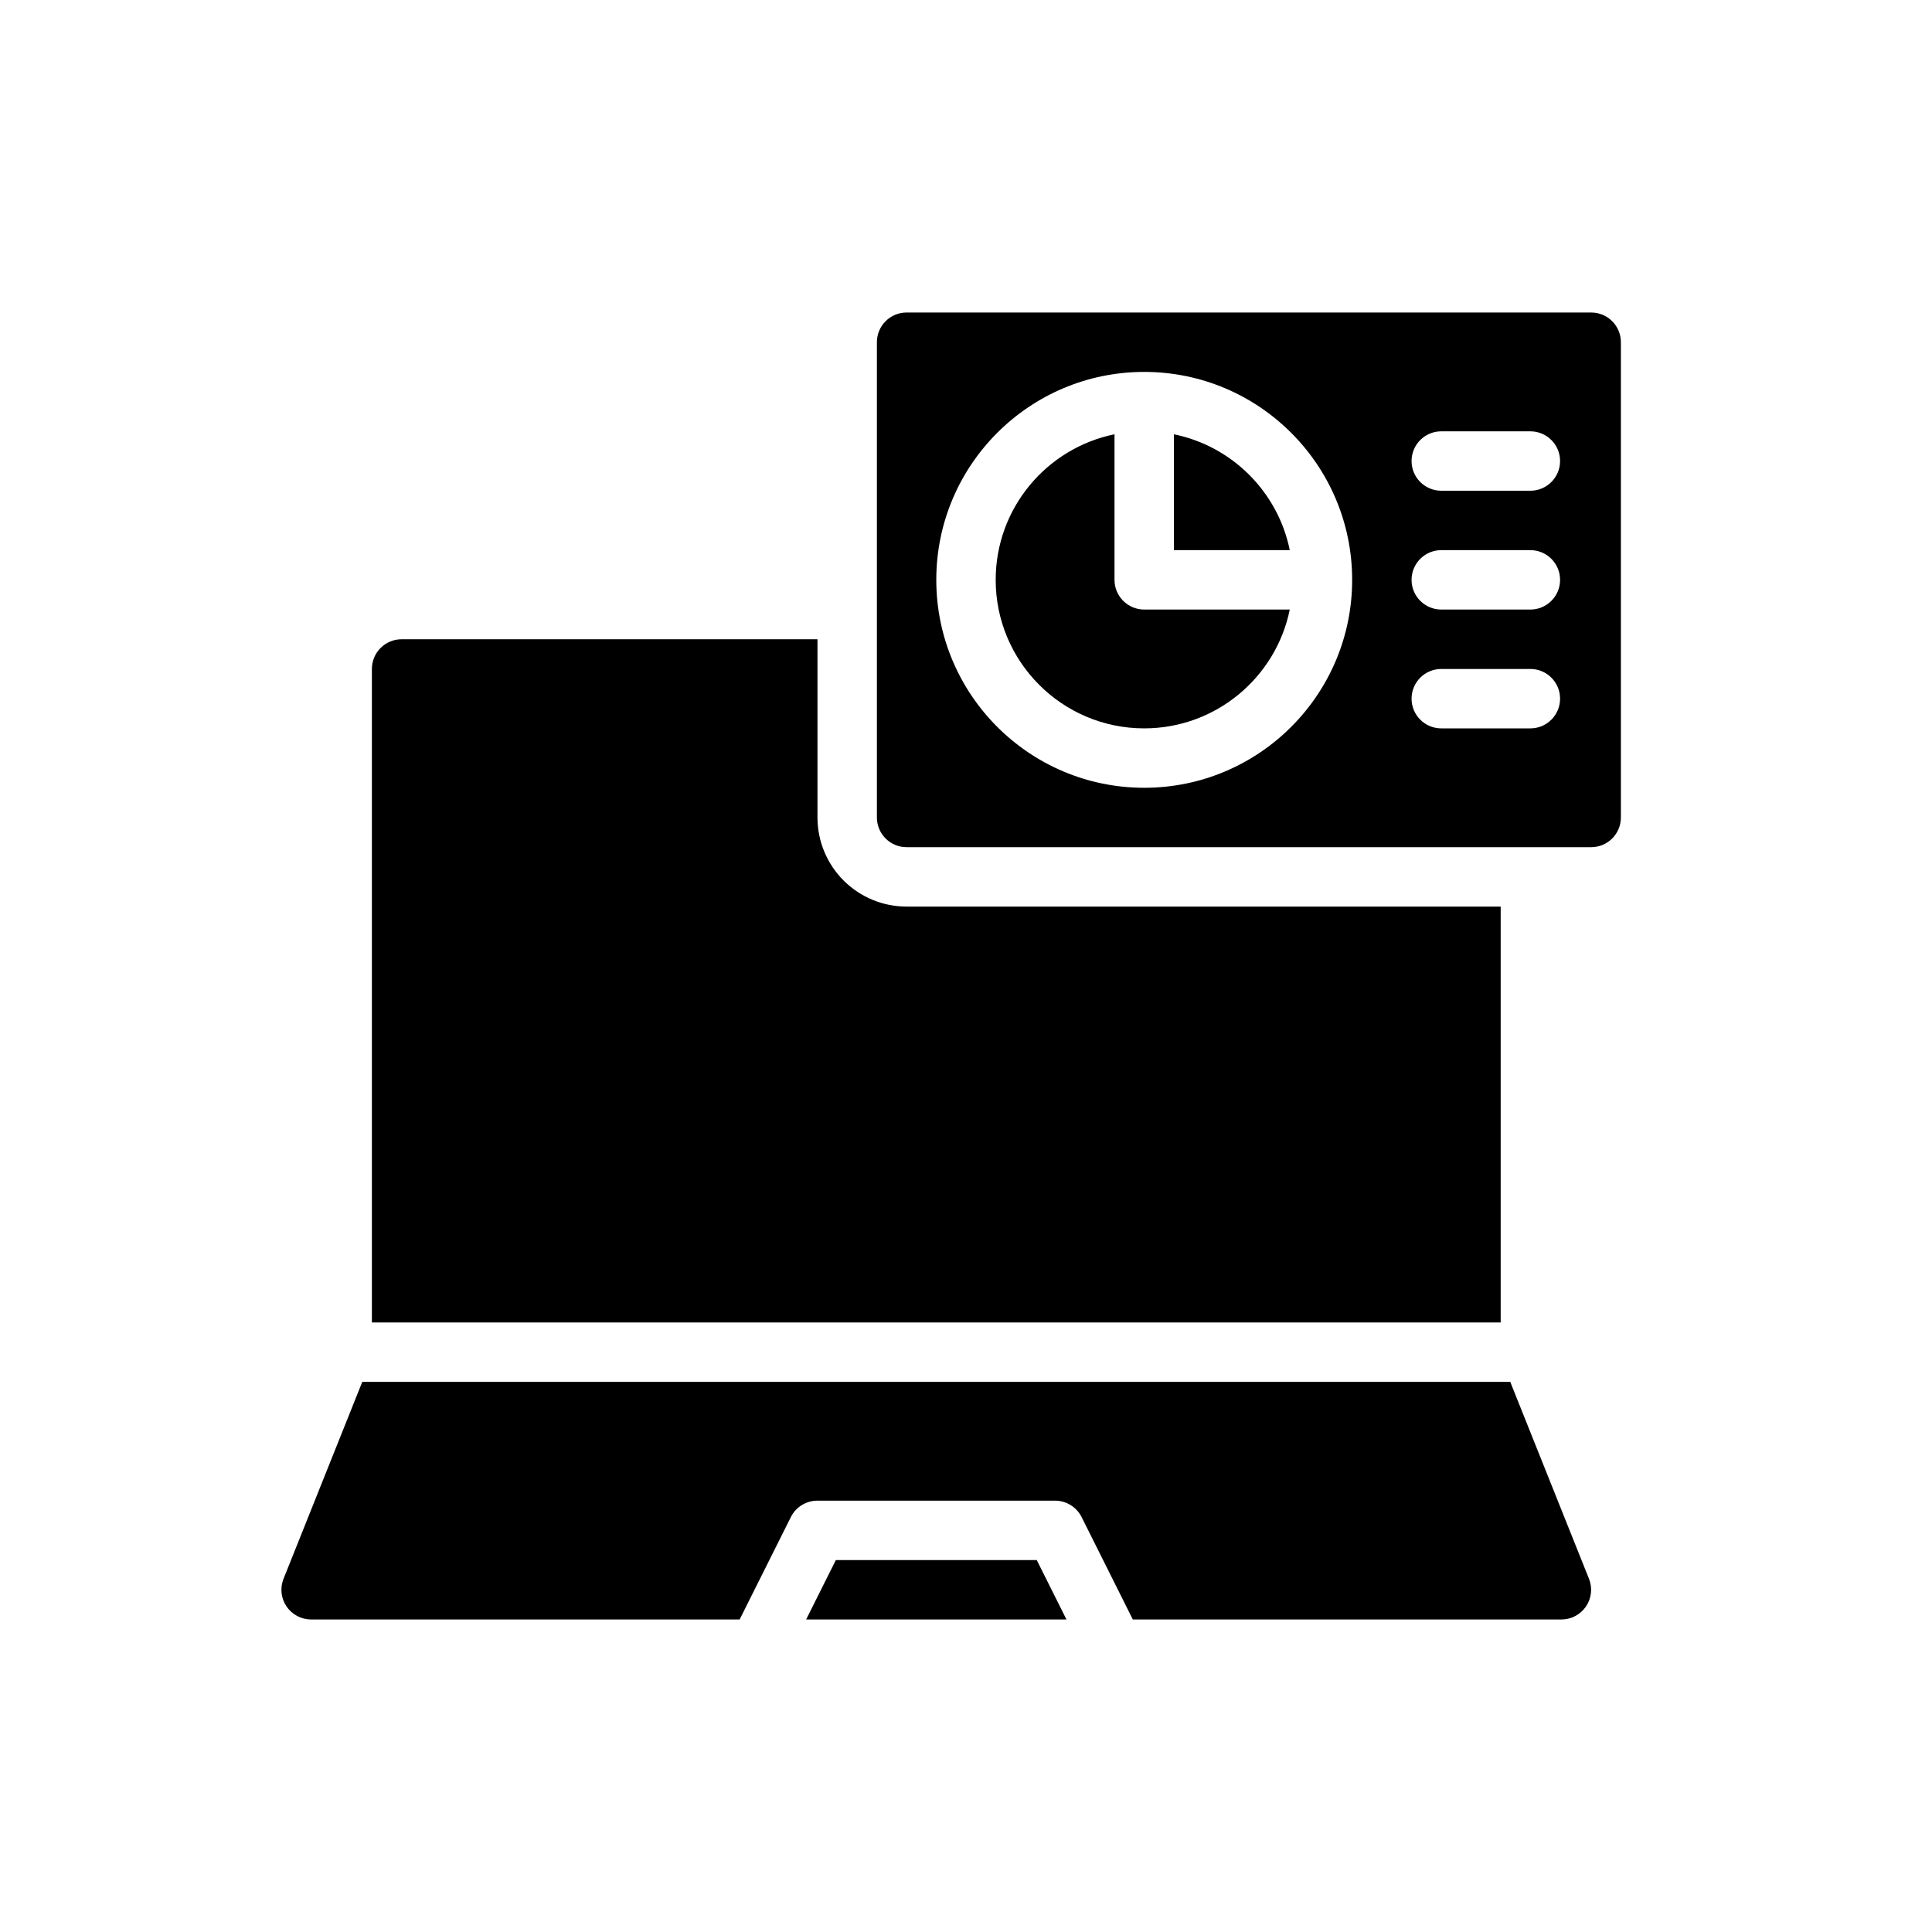
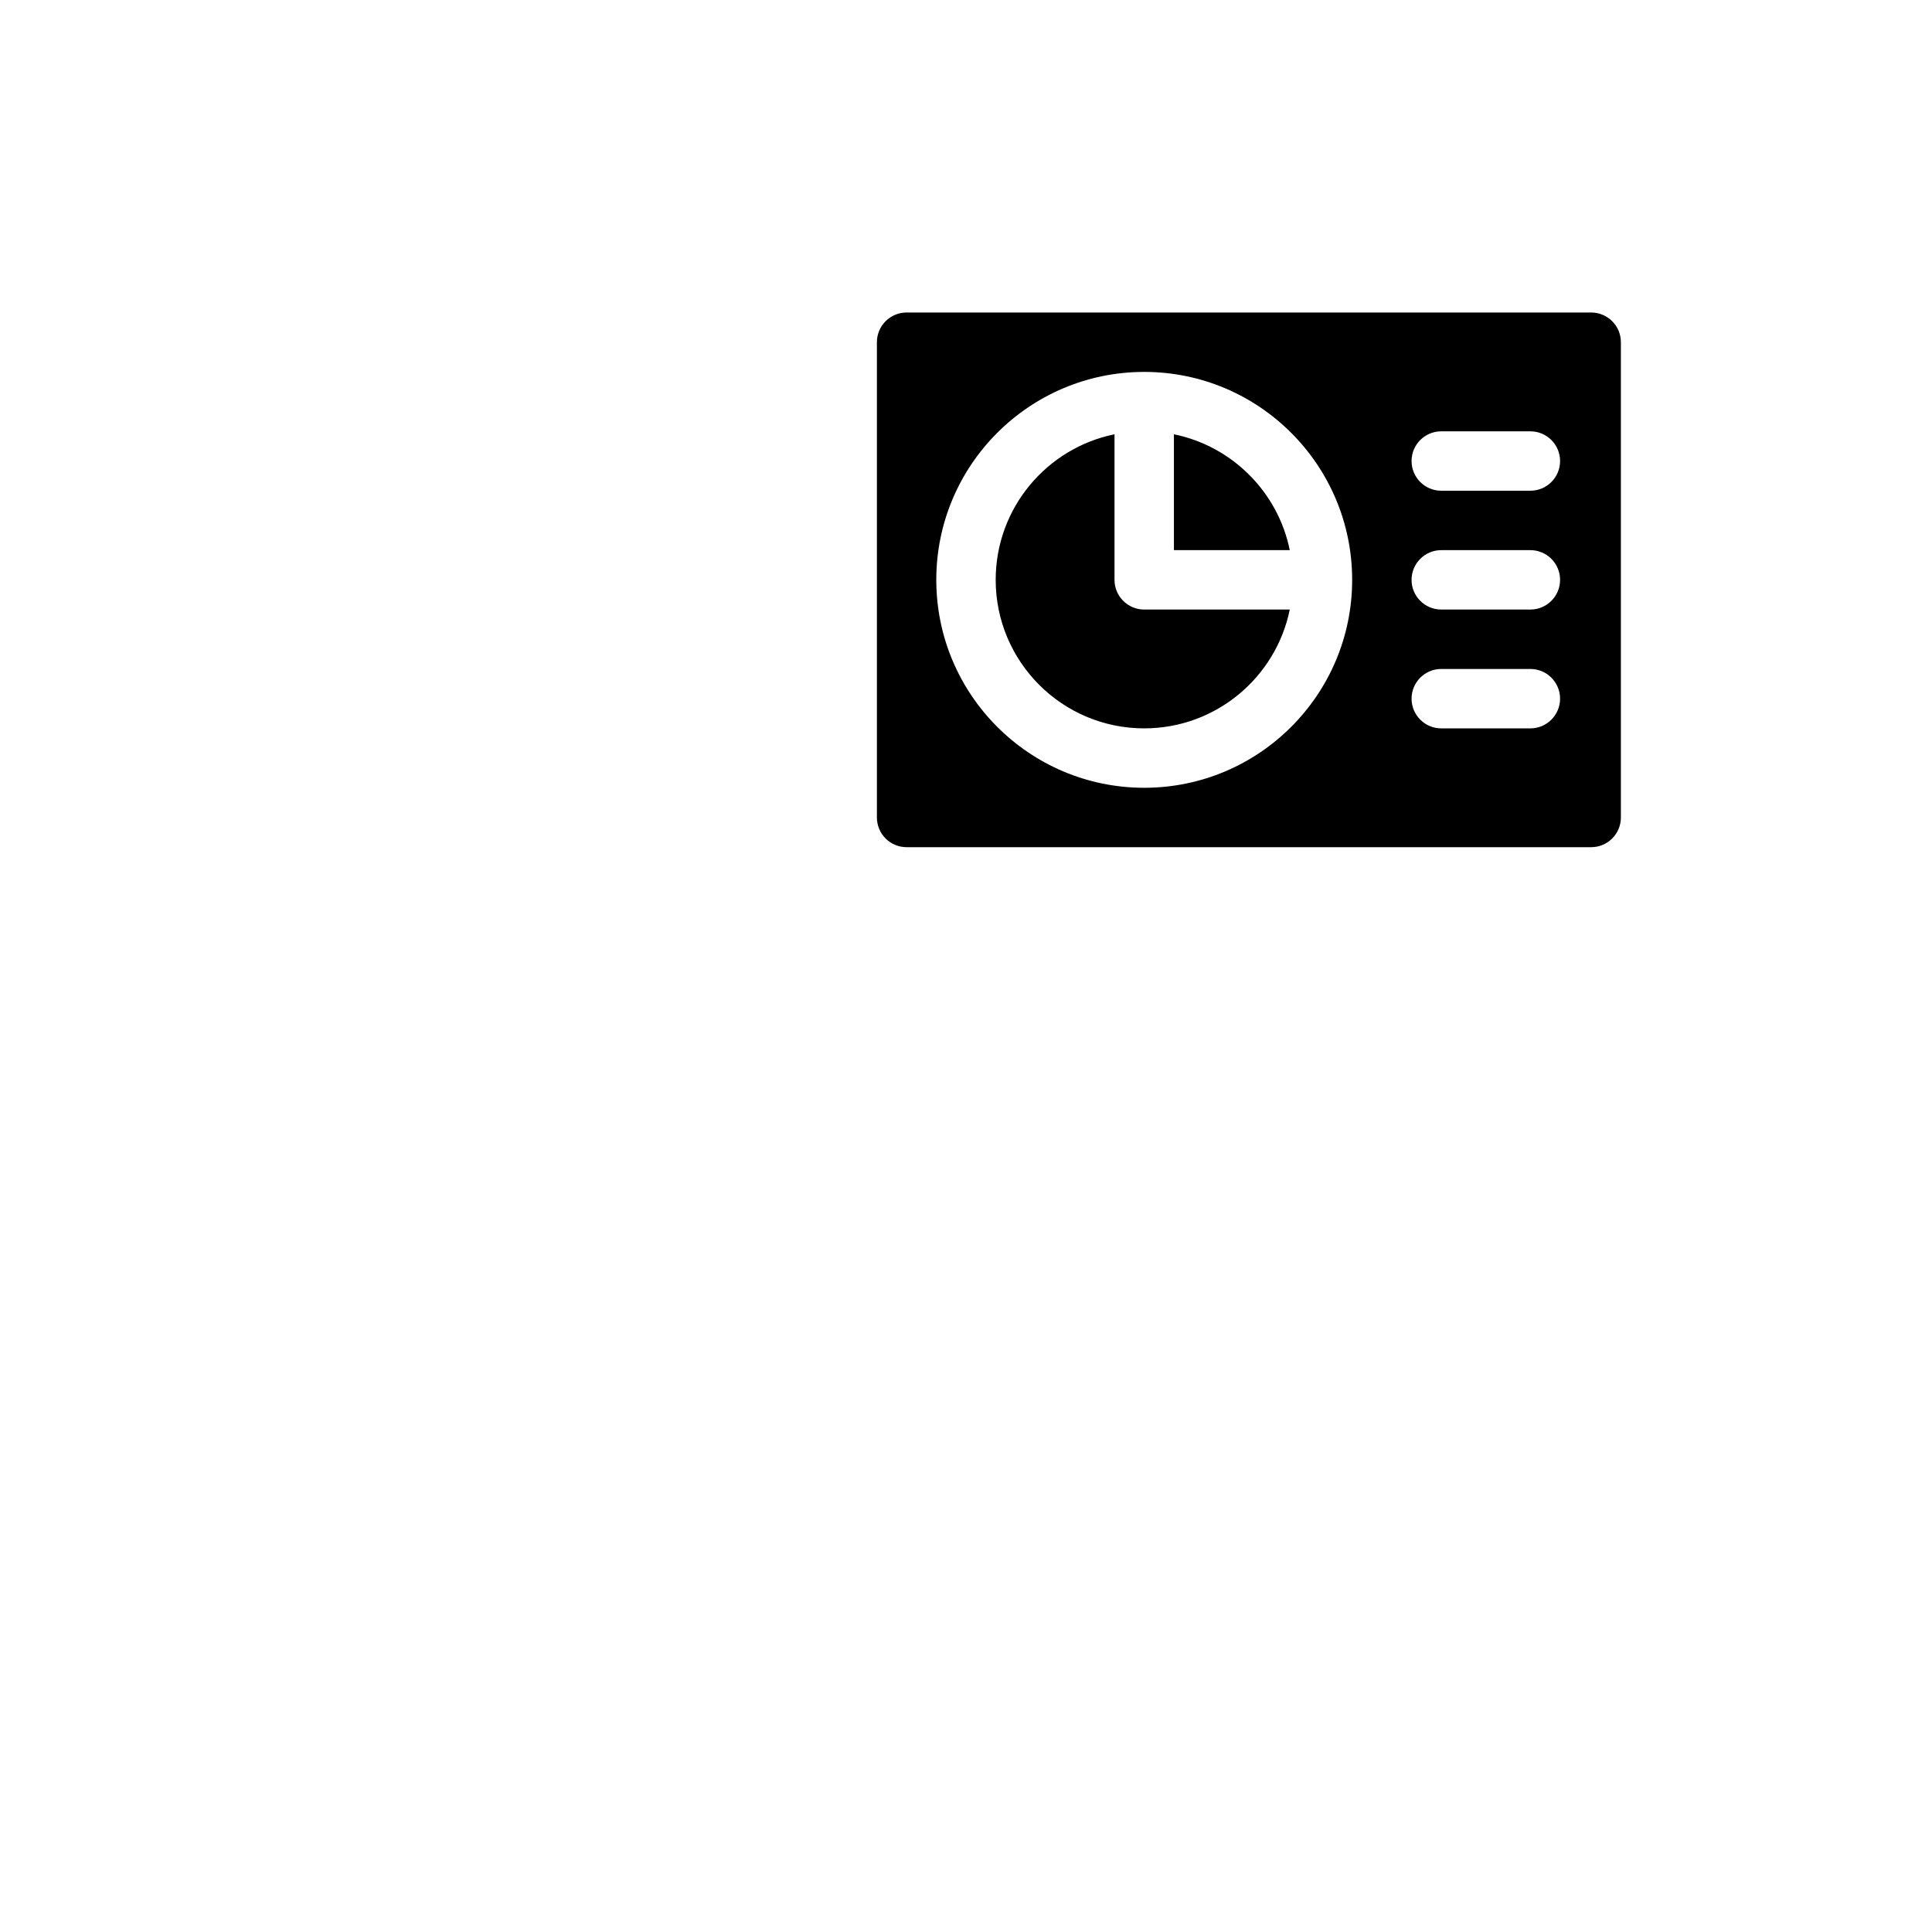
<svg xmlns="http://www.w3.org/2000/svg" fill="#000000" width="800px" height="800px" version="1.1" viewBox="144 144 512 512">
  <g fill-rule="evenodd">
-     <path d="m340.03 573.18h-113.58c-2.613 0-5.055-1.301-6.519-3.457-1.465-2.164-1.762-4.914-0.789-7.336 0 0 20.867-52.184 20.867-52.184h304.22l20.867 52.184c0.977 2.426 0.676 5.172-0.789 7.336-1.465 2.156-3.906 3.457-6.519 3.457h-113.58l-13.57-27.137c-1.332-2.668-4.055-4.352-7.039-4.352h-62.977c-2.984 0-5.707 1.684-7.039 4.352l-13.57 27.137zm86.594 0-7.871-15.742h-53.246l-7.871 15.742h68.992z" />
-     <path d="m360.64 313.41v47.23c0 6.266 2.488 12.273 6.918 16.695 4.426 4.434 10.43 6.918 16.695 6.918h157.44v110.21h-299.14v-173.18c0-4.344 3.527-7.871 7.871-7.871h110.21z" />
    <path d="m573.55 234.69v125.95c0 2.086-0.828 4.094-2.305 5.566-1.473 1.48-3.481 2.305-5.566 2.305h-181.42c-2.086 0-4.094-0.828-5.566-2.305-1.48-1.473-2.305-3.481-2.305-5.566v-125.95c0-2.086 0.828-4.094 2.305-5.566 1.473-1.48 3.481-2.305 5.566-2.305h181.42c2.086 0 4.094 0.828 5.566 2.305 1.48 1.473 2.305 3.481 2.305 5.566zm-126.32 7.871c-30.41 0-55.105 24.695-55.105 55.105 0 30.41 24.695 55.105 55.105 55.105 30.41 0 55.105-24.695 55.105-55.105 0-30.41-24.695-55.105-55.105-55.105zm78.719 94.465h23.617c4.344 0 7.871-3.527 7.871-7.871s-3.527-7.871-7.871-7.871h-23.617c-4.344 0-7.871 3.527-7.871 7.871s3.527 7.871 7.871 7.871zm-86.594-77.934v38.574c0 4.344 3.527 7.871 7.871 7.871h38.574c-3.652 17.957-19.547 31.488-38.574 31.488-21.727 0-39.359-17.633-39.359-39.359 0-19.027 13.531-34.922 31.488-38.574zm86.594 46.445h23.617c4.344 0 7.871-3.527 7.871-7.871s-3.527-7.871-7.871-7.871h-23.617c-4.344 0-7.871 3.527-7.871 7.871s3.527 7.871 7.871 7.871zm-70.848-46.445c15.414 3.133 27.566 15.289 30.699 30.699h-30.699zm70.848 14.957h23.617c4.344 0 7.871-3.527 7.871-7.871s-3.527-7.871-7.871-7.871h-23.617c-4.344 0-7.871 3.527-7.871 7.871s3.527 7.871 7.871 7.871z" />
  </g>
</svg>